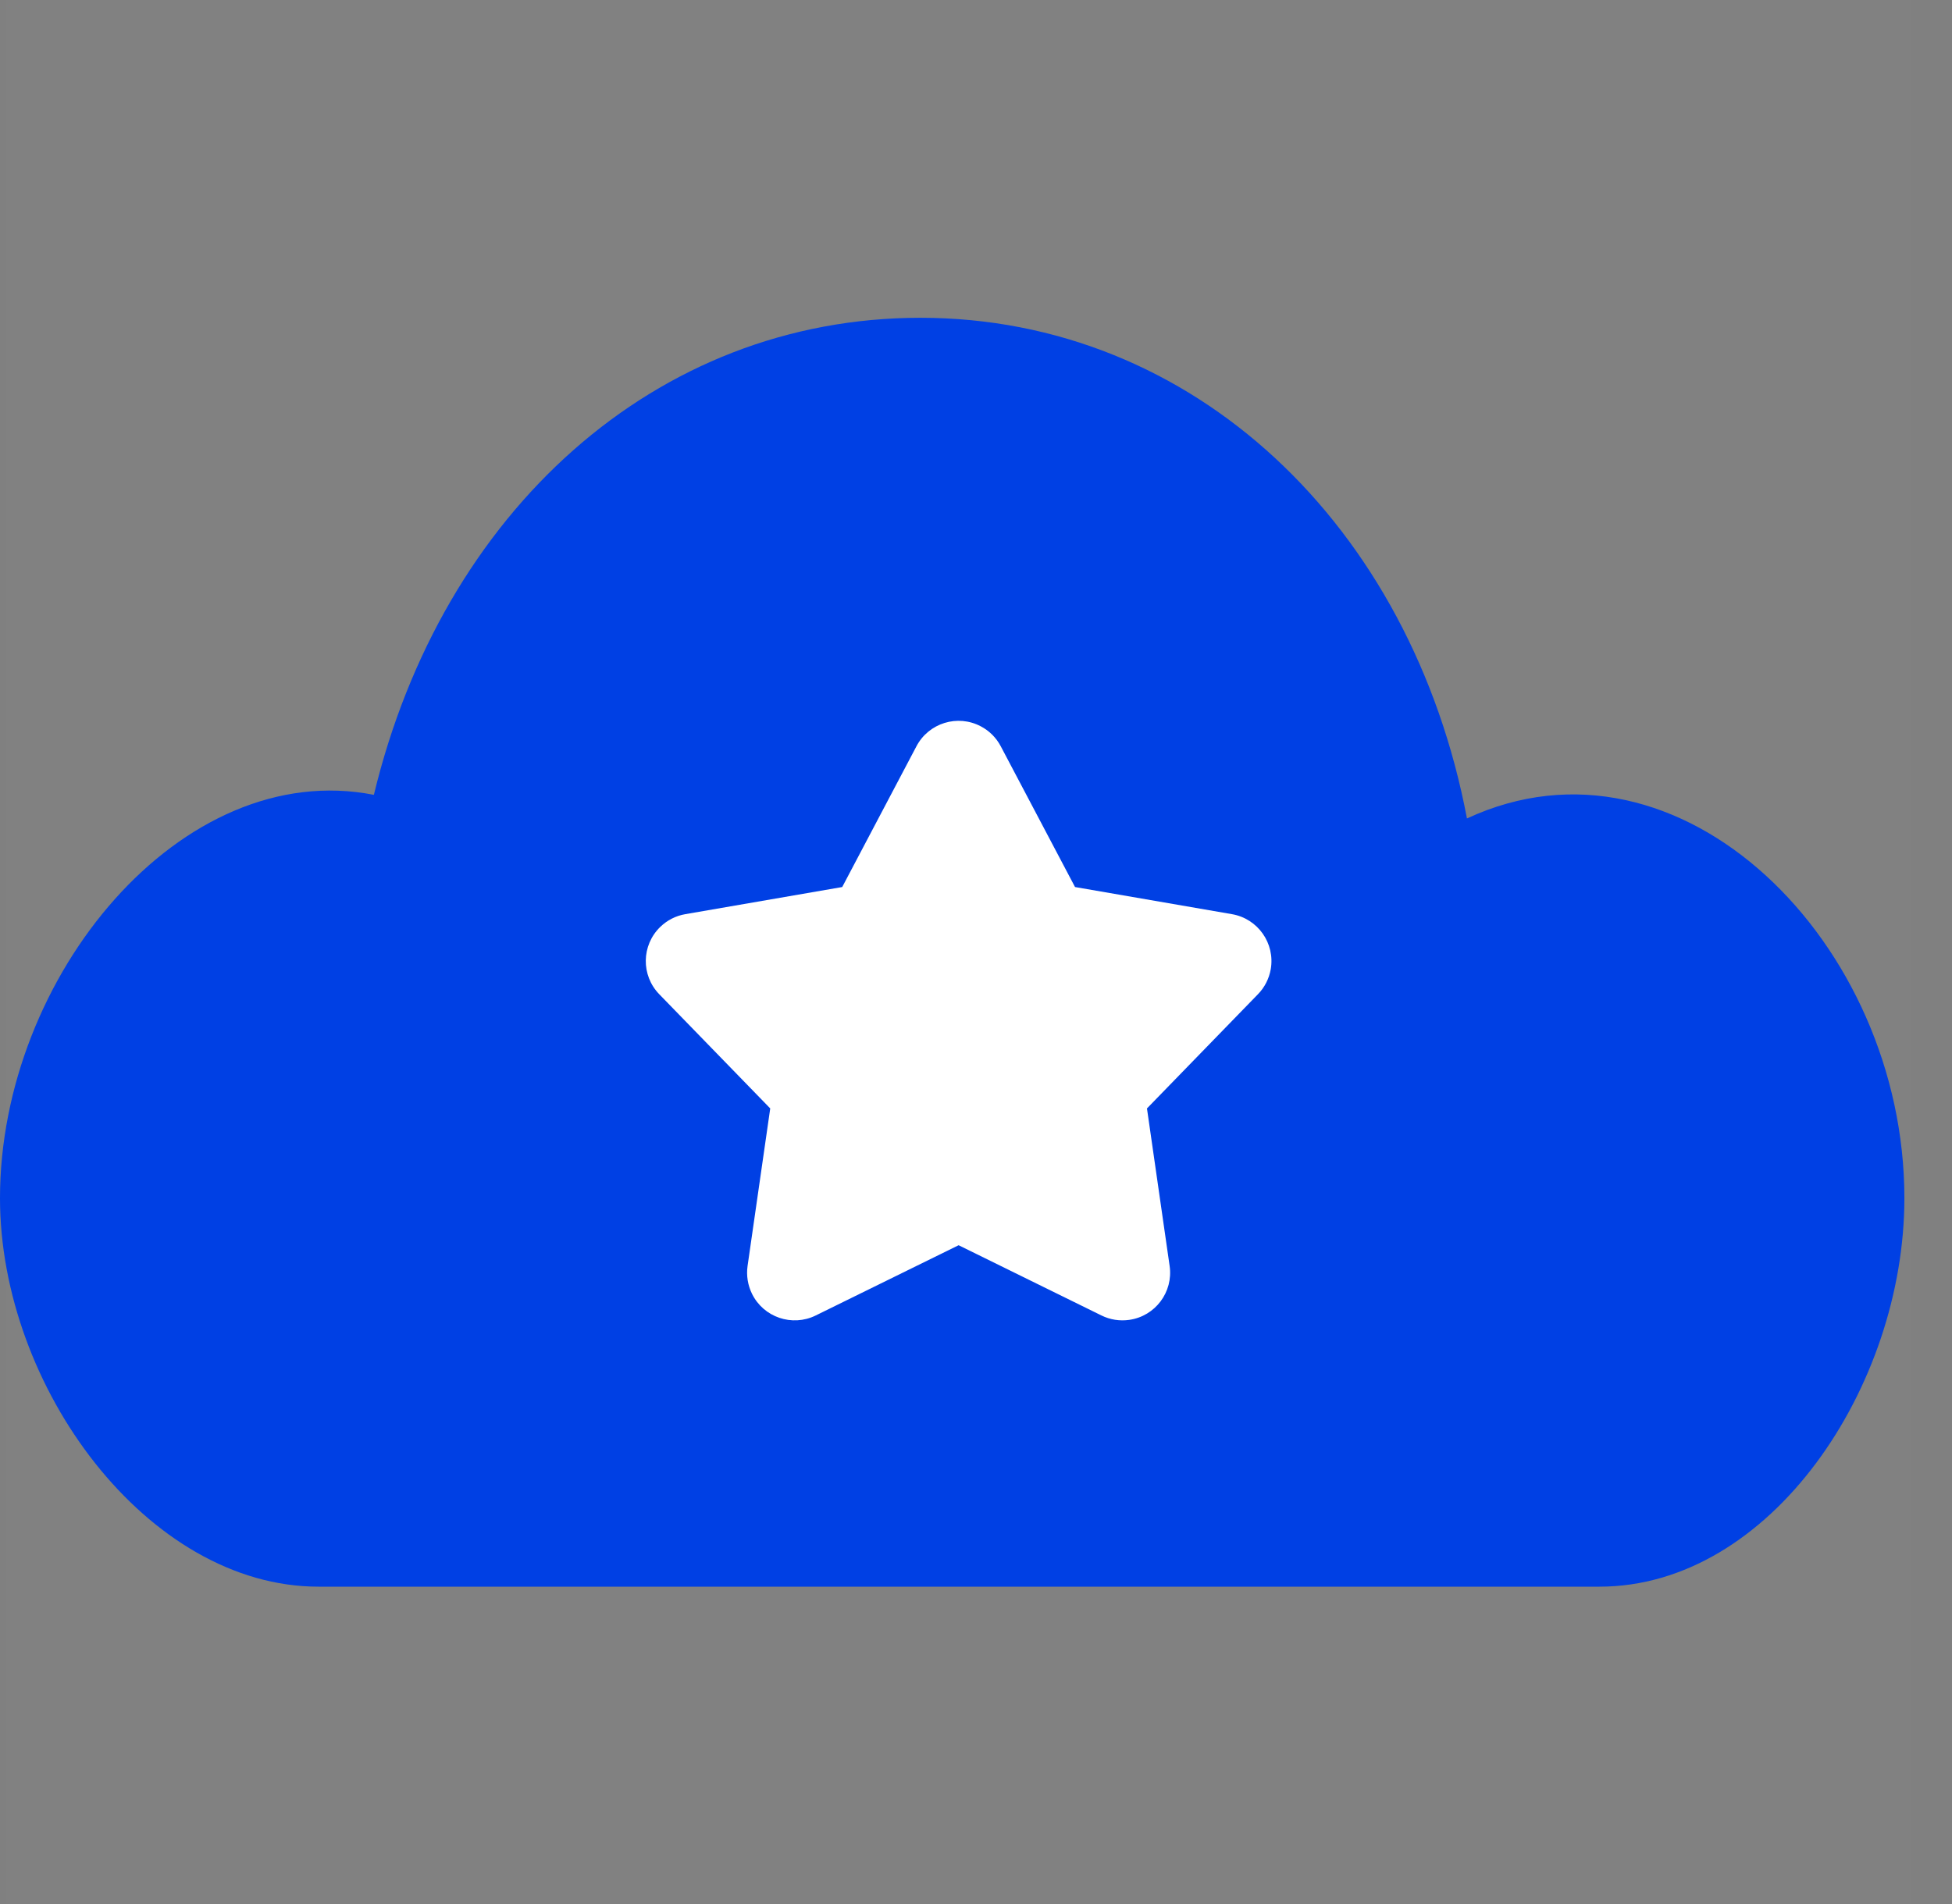
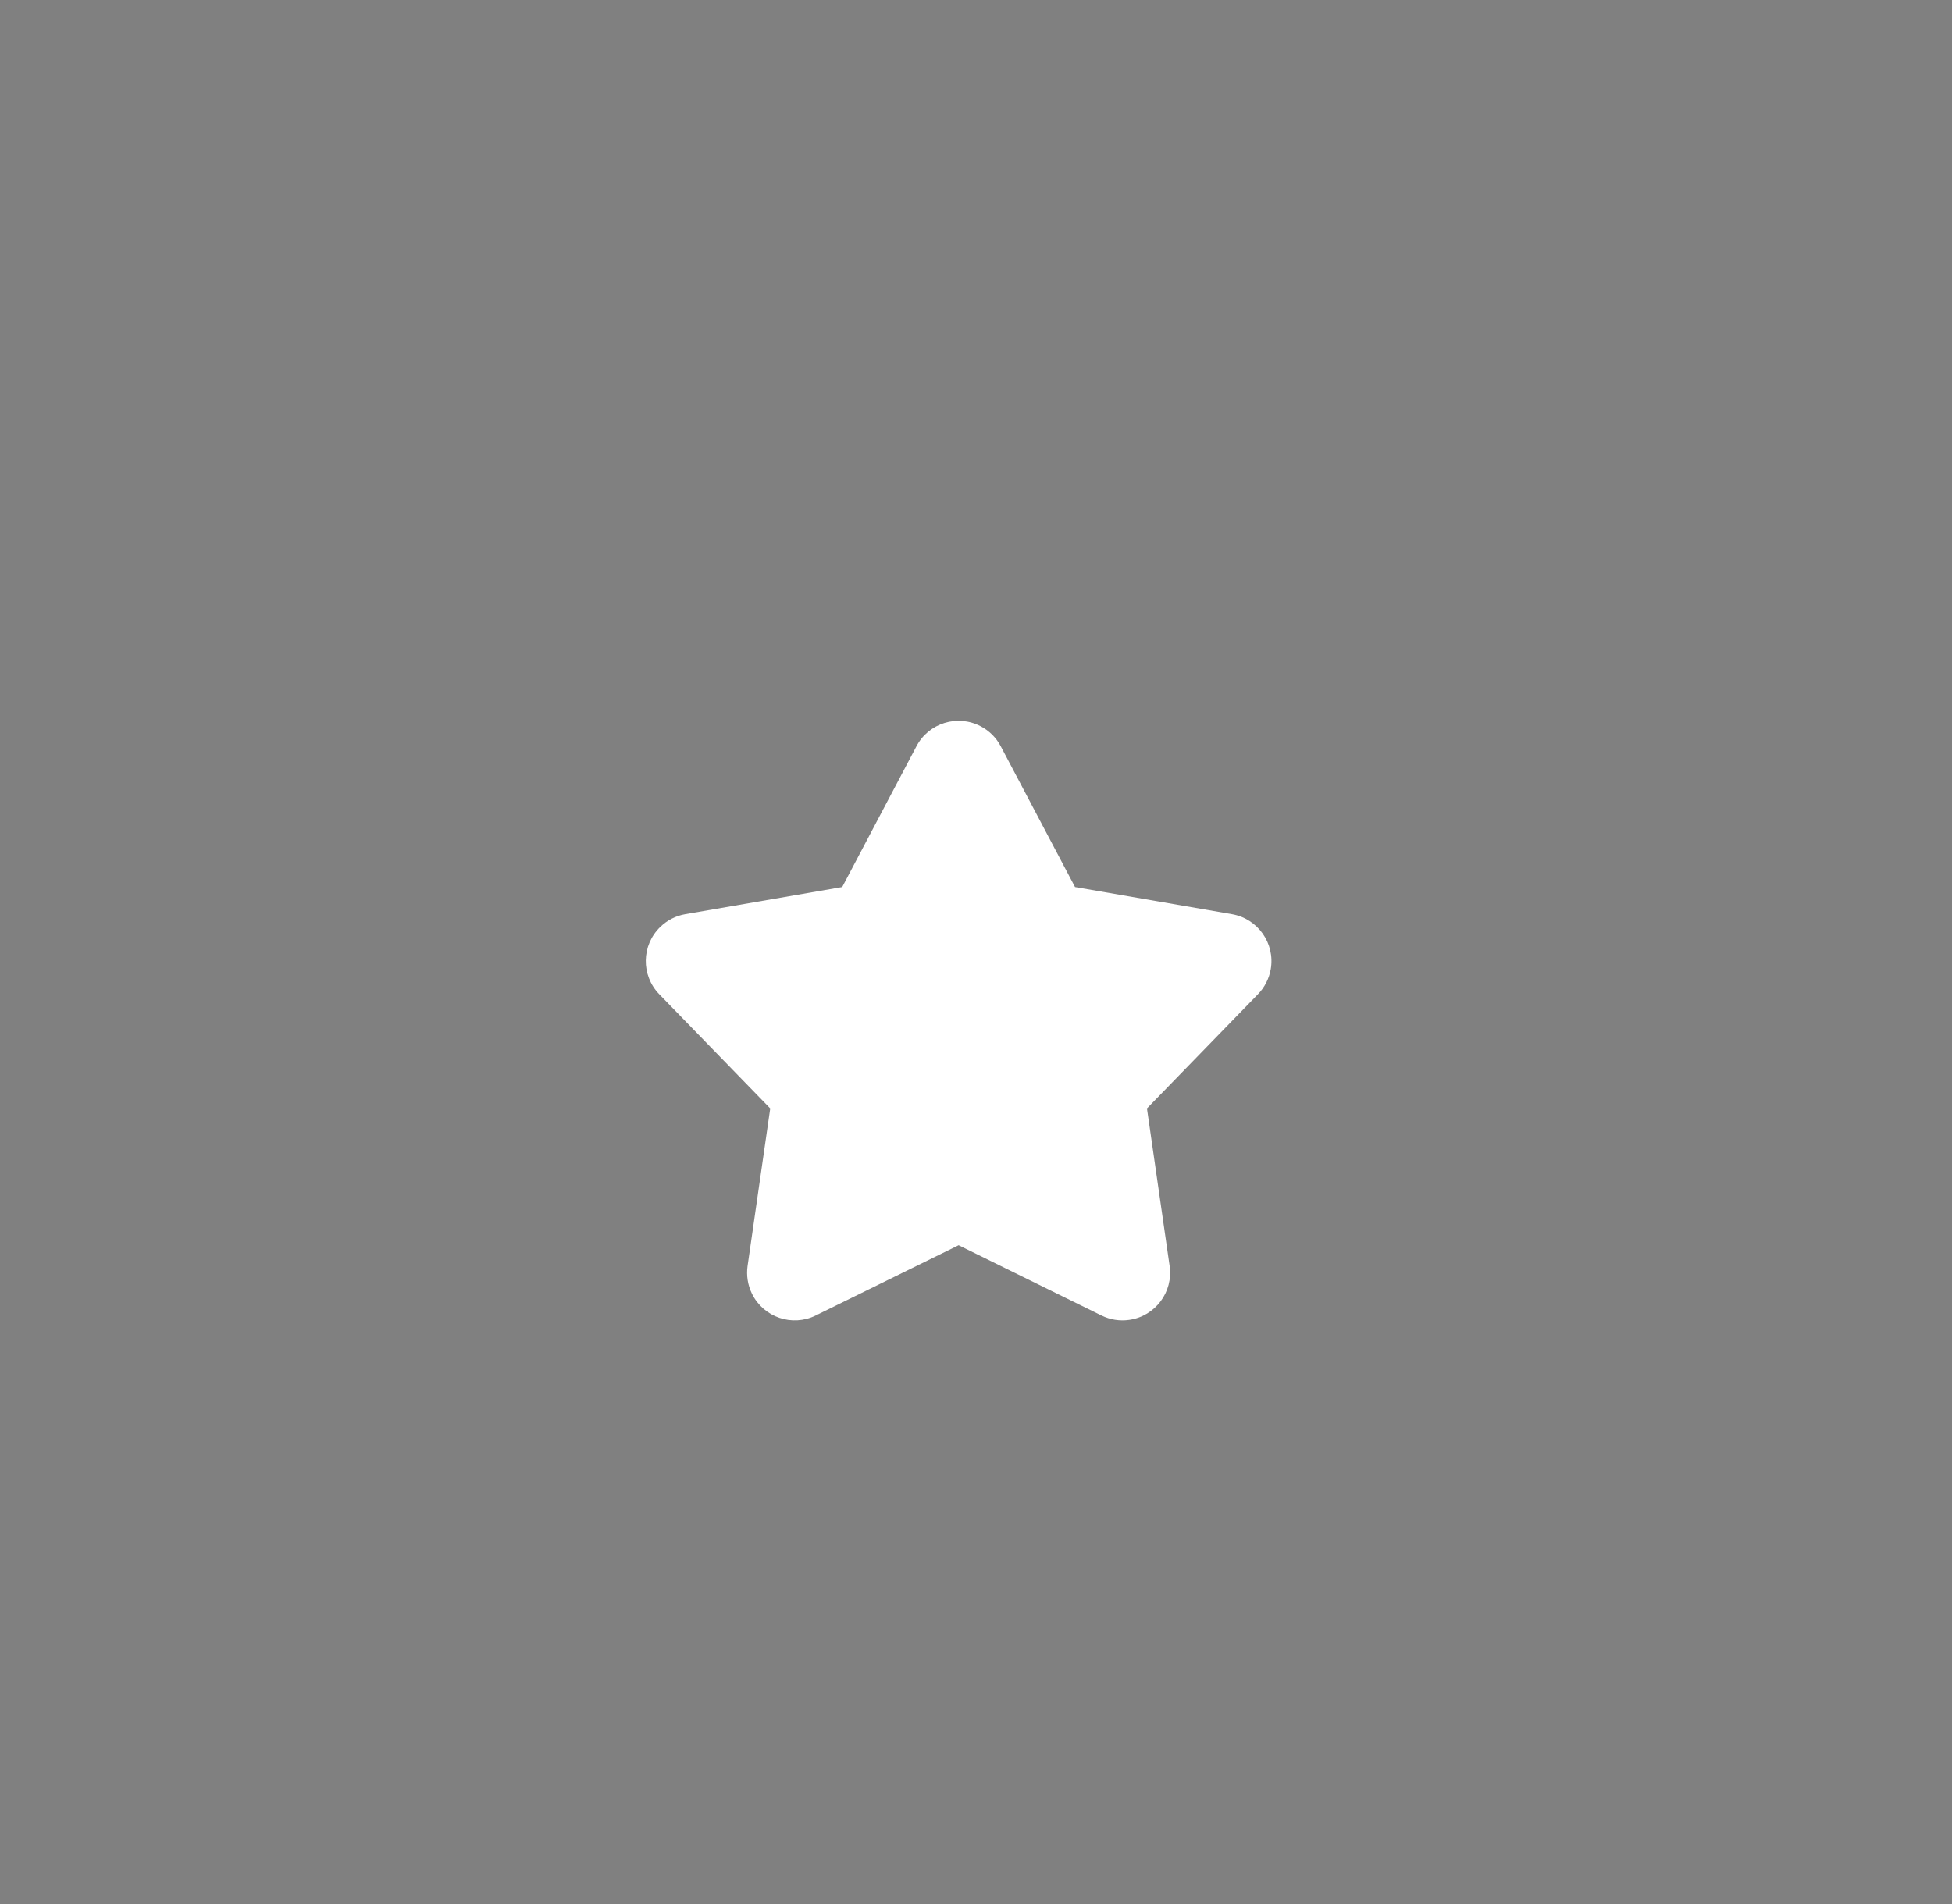
<svg xmlns="http://www.w3.org/2000/svg" width="41px" height="40px" viewBox="0 0 41 40" version="1.1">
  <rect x="0" y="0" width="41" height="40" fill="#808080" stroke="none" />
  <title>ic-modernize</title>
  <g id="Page-1" stroke="none" stroke-width="1" fill="none" fill-rule="evenodd">
    <g id="Salesforce-Contacto-page" transform="translate(-575, -910)">
      <g id="ic-modernize" transform="translate(575, 910)">
-         <rect id="Rectangle" fill-opacity="0.01" fill="#FFFFFF" x="0.135" y="0" width="40" height="40" />
-         <path d="M7.853,16.698 C3.817,15.904 5.68434189e-14,20.508 5.68434189e-14,25.171 C5.68434189e-14,29.14 3.102,33.333 6.689,33.333 L33.595,33.333 C37.183,33.333 40,29.14 40,25.171 C40,19.813 35.297,15.11 30.812,17.194 C29.646,11.042 25.072,6.676 19.332,6.676 C13.771,6.676 9.288,10.745 7.853,16.698 Z" id="Path" fill="#0040E4" fill-rule="nonzero" />
        <path d="M20.135,26.16 L17.133,27.636 C16.638,27.879 16.038,27.675 15.795,27.18 C15.706,26.999 15.674,26.795 15.702,26.596 L16.178,23.286 L16.178,23.286 L13.847,20.887 C13.462,20.491 13.471,19.858 13.868,19.473 C14.012,19.333 14.195,19.239 14.394,19.205 L17.69,18.635 L17.69,18.635 L19.25,15.676 C19.508,15.188 20.113,15.001 20.601,15.259 C20.78,15.353 20.925,15.498 21.019,15.676 L22.58,18.635 L22.58,18.635 L25.876,19.205 C26.42,19.299 26.785,19.816 26.691,20.361 C26.656,20.559 26.563,20.743 26.422,20.887 L24.091,23.286 L24.091,23.286 L24.567,26.596 C24.646,27.143 24.266,27.65 23.72,27.728 C23.52,27.757 23.317,27.725 23.136,27.636 L20.135,26.16 L20.135,26.16 Z" id="Star" fill="#FFFFFF" />
      </g>
    </g>
  </g>
</svg>